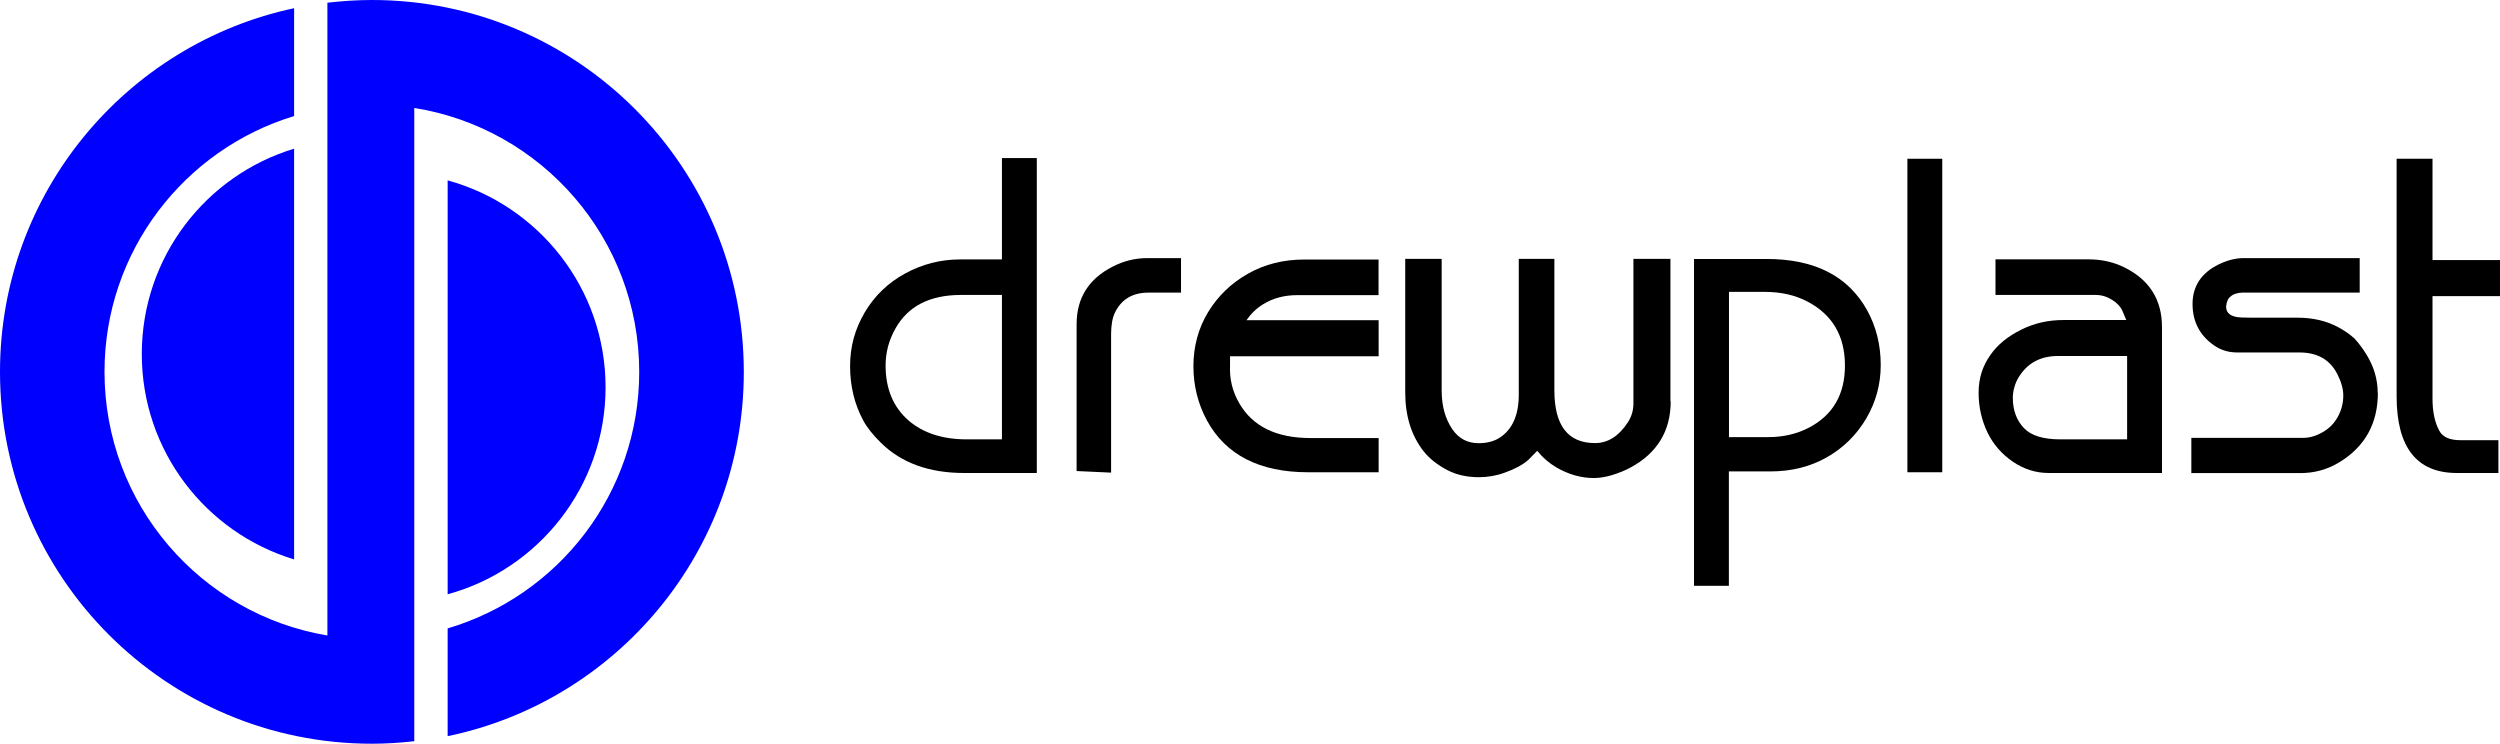
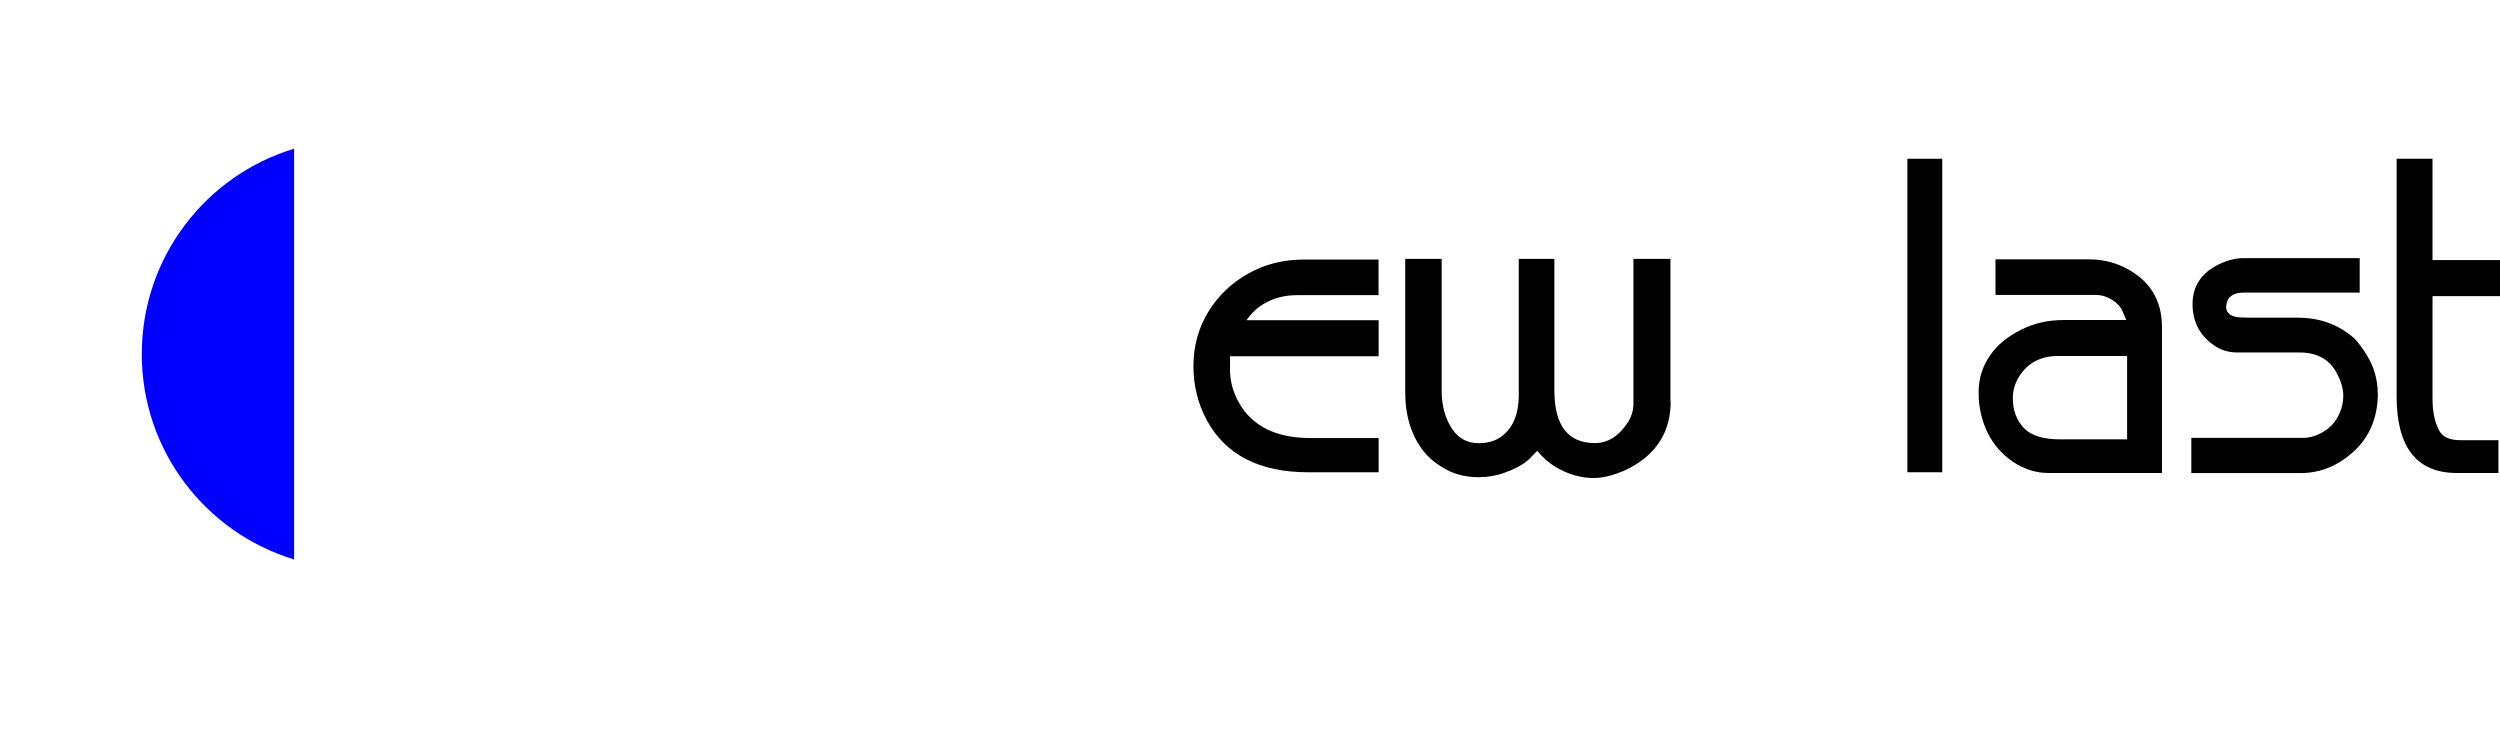
<svg xmlns="http://www.w3.org/2000/svg" id="Warstwa_1" viewBox="0 0 268.18 79.79">
  <g>
-     <path d="M39.89,0c-1.61,0-3.2.11-4.77.29v67.88c-13.57-2.27-23.91-14.06-23.91-28.28,0-12.94,8.57-23.87,20.34-27.44V.88C13.53,4.72,0,20.72,0,39.89c0,22.03,17.86,39.89,39.89,39.89,1.54,0,3.06-.1,4.55-.27V11.58c13.68,2.18,24.13,14.03,24.13,28.32,0,13.02-8.67,24-20.55,27.51v11.56c18.13-3.75,31.77-19.82,31.77-39.06C79.79,17.86,61.93,0,39.89,0Z" style="fill: blue;" />
    <path d="M31.55,15.95c-9.46,2.86-16.34,11.64-16.34,22.03s6.88,19.17,16.34,22.03V15.95Z" style="fill: blue;" />
-     <path d="M48.02,19.35v44.4c9.76-2.67,16.94-11.6,16.94-22.2s-7.18-19.53-16.94-22.2Z" style="fill: blue;" />
  </g>
  <g>
-     <path d="M111.22,50.74h-7.78c-3.77,0-6.75-1.08-8.94-3.24-.87-.86-1.5-1.65-1.89-2.38-.95-1.76-1.42-3.71-1.42-5.84s.53-4,1.58-5.78c1.05-1.78,2.5-3.17,4.34-4.17,1.84-1,3.8-1.5,5.88-1.5h4.49v-10.87h3.74v33.79ZM107.48,47.13v-15.49h-4.4c-3.34,0-5.68,1.2-7.03,3.61-.7,1.25-1.05,2.56-1.05,3.95,0,2.52.83,4.5,2.49,5.93,1.56,1.33,3.63,2,6.21,2h3.78Z" />
-     <path d="M126.69,31.39h-3.49c-1.72,0-2.93.73-3.62,2.19-.13.29-.23.62-.29.99-.06.37-.1.78-.1,1.22v14.91l-3.7-.17v-15.75c0-2.79,1.28-4.85,3.85-6.17,1.2-.62,2.43-.92,3.7-.92h3.65v3.7Z" />
    <path d="M147.87,50.66h-7.54c-5.21,0-8.83-1.85-10.85-5.54-.97-1.79-1.46-3.74-1.46-5.84s.53-4.09,1.59-5.82c1.06-1.73,2.48-3.1,4.28-4.11,1.79-1.01,3.79-1.51,6.02-1.51h7.97v3.82h-8.72c-1.38,0-2.59.32-3.65.97-.69.42-1.29.99-1.8,1.72h14.18v3.87h-15.94v.97c-.07,1.46.26,2.83,1.01,4.1,1.43,2.46,3.97,3.7,7.63,3.7h7.3v3.7Z" />
    <path d="M179.22,43.04c0,3.19-1.44,5.56-4.32,7.12-.6.32-1.25.58-1.96.8-.7.21-1.35.32-1.96.32-1.39,0-2.74-.39-4.06-1.16-.77-.46-1.45-1.05-2.02-1.76l-.97.99c-.6.52-1.44.97-2.51,1.35-.9.33-1.83.49-2.77.49-1.28,0-2.4-.25-3.37-.75-1.07-.56-1.93-1.23-2.56-2.02-1.32-1.68-1.98-3.79-1.98-6.34v-14.31h3.91v14.12c0,1.65.38,3.03,1.14,4.15.69,1,1.62,1.5,2.81,1.5.9,0,1.65-.19,2.26-.58,1.38-.89,2.06-2.43,2.06-4.63v-14.56h3.82v14.1c0,3.77,1.45,5.66,4.36,5.66,1.38,0,2.55-.74,3.52-2.22.4-.62.6-1.29.6-2.02v-15.52h3.97v15.26Z" />
-     <path d="M201.75,39.16c0,2.06-.52,3.97-1.56,5.74-1.04,1.76-2.45,3.15-4.23,4.16s-3.8,1.51-6.05,1.51h-4.45v12.27h-3.74V27.78h7.78c5.16,0,8.75,1.83,10.79,5.5.97,1.76,1.46,3.72,1.46,5.89ZM197.91,39.21c0-3.15-1.33-5.44-4-6.85-1.32-.7-2.86-1.05-4.62-1.05h-3.82v15.58h4.21c1.62,0,3.07-.34,4.36-1.01,2.58-1.35,3.87-3.57,3.87-6.66Z" />
    <path d="M208.35,50.66h-3.74V17.03h3.74v33.62Z" />
    <path d="M231.92,50.74h-12.14c-1.39,0-2.68-.41-3.87-1.22-1.19-.82-2.08-1.85-2.69-3.09-.64-1.32-.97-2.75-.97-4.3s.42-2.86,1.27-4.06c.76-1.1,1.88-2.01,3.35-2.73,1.36-.67,2.85-1.01,4.47-1.01h6.75l-.41-.97c-.2-.46-.57-.86-1.12-1.2-.54-.34-1.12-.52-1.74-.52h-10.76v-3.82h9.97c1.42,0,2.71.29,3.89.88,2.66,1.33,4,3.46,4,6.38v15.66ZM228.18,47.13v-8.94h-7.43c-1.86,0-3.26.75-4.19,2.26-.2.32-.36.67-.47,1.07-.12.4-.17.79-.17,1.16,0,1.35.41,2.44,1.22,3.27.77.79,2.06,1.18,3.87,1.18h7.18Z" />
    <path d="M255.08,42.13c0,3.31-1.39,5.8-4.17,7.48-1.26.76-2.64,1.14-4.15,1.14h-11.69v-3.78h12.01c.67,0,1.37-.2,2.08-.61.72-.41,1.26-.97,1.64-1.68.38-.71.57-1.46.57-2.25,0-.69-.21-1.45-.64-2.3-.79-1.55-2.14-2.32-4.06-2.32h-6.68c-.93,0-1.75-.25-2.47-.75-1.55-1.07-2.32-2.56-2.32-4.45s.94-3.34,2.81-4.25c.92-.44,1.8-.67,2.64-.67h12.48v3.7h-12.57c-.24,0-.48.04-.72.11-.24.07-.43.18-.57.32-.26.19-.42.54-.47,1.07,0,.59.35.95,1.05,1.1.26.06.84.09,1.76.09h4.88c1.62,0,3.06.34,4.32,1.01.67.36,1.26.77,1.76,1.22.47.52.91,1.1,1.31,1.76.79,1.29,1.18,2.64,1.18,4.06Z" />
    <path d="M268.18,31.77h-7.24v11c0,1.39.24,2.54.73,3.44.36.67,1.11,1.01,2.26,1.01h4.08v3.52h-4.45c-4.31,0-6.47-2.74-6.47-8.23v-25.48h3.85v10.87h7.24v3.87Z" />
  </g>
</svg>